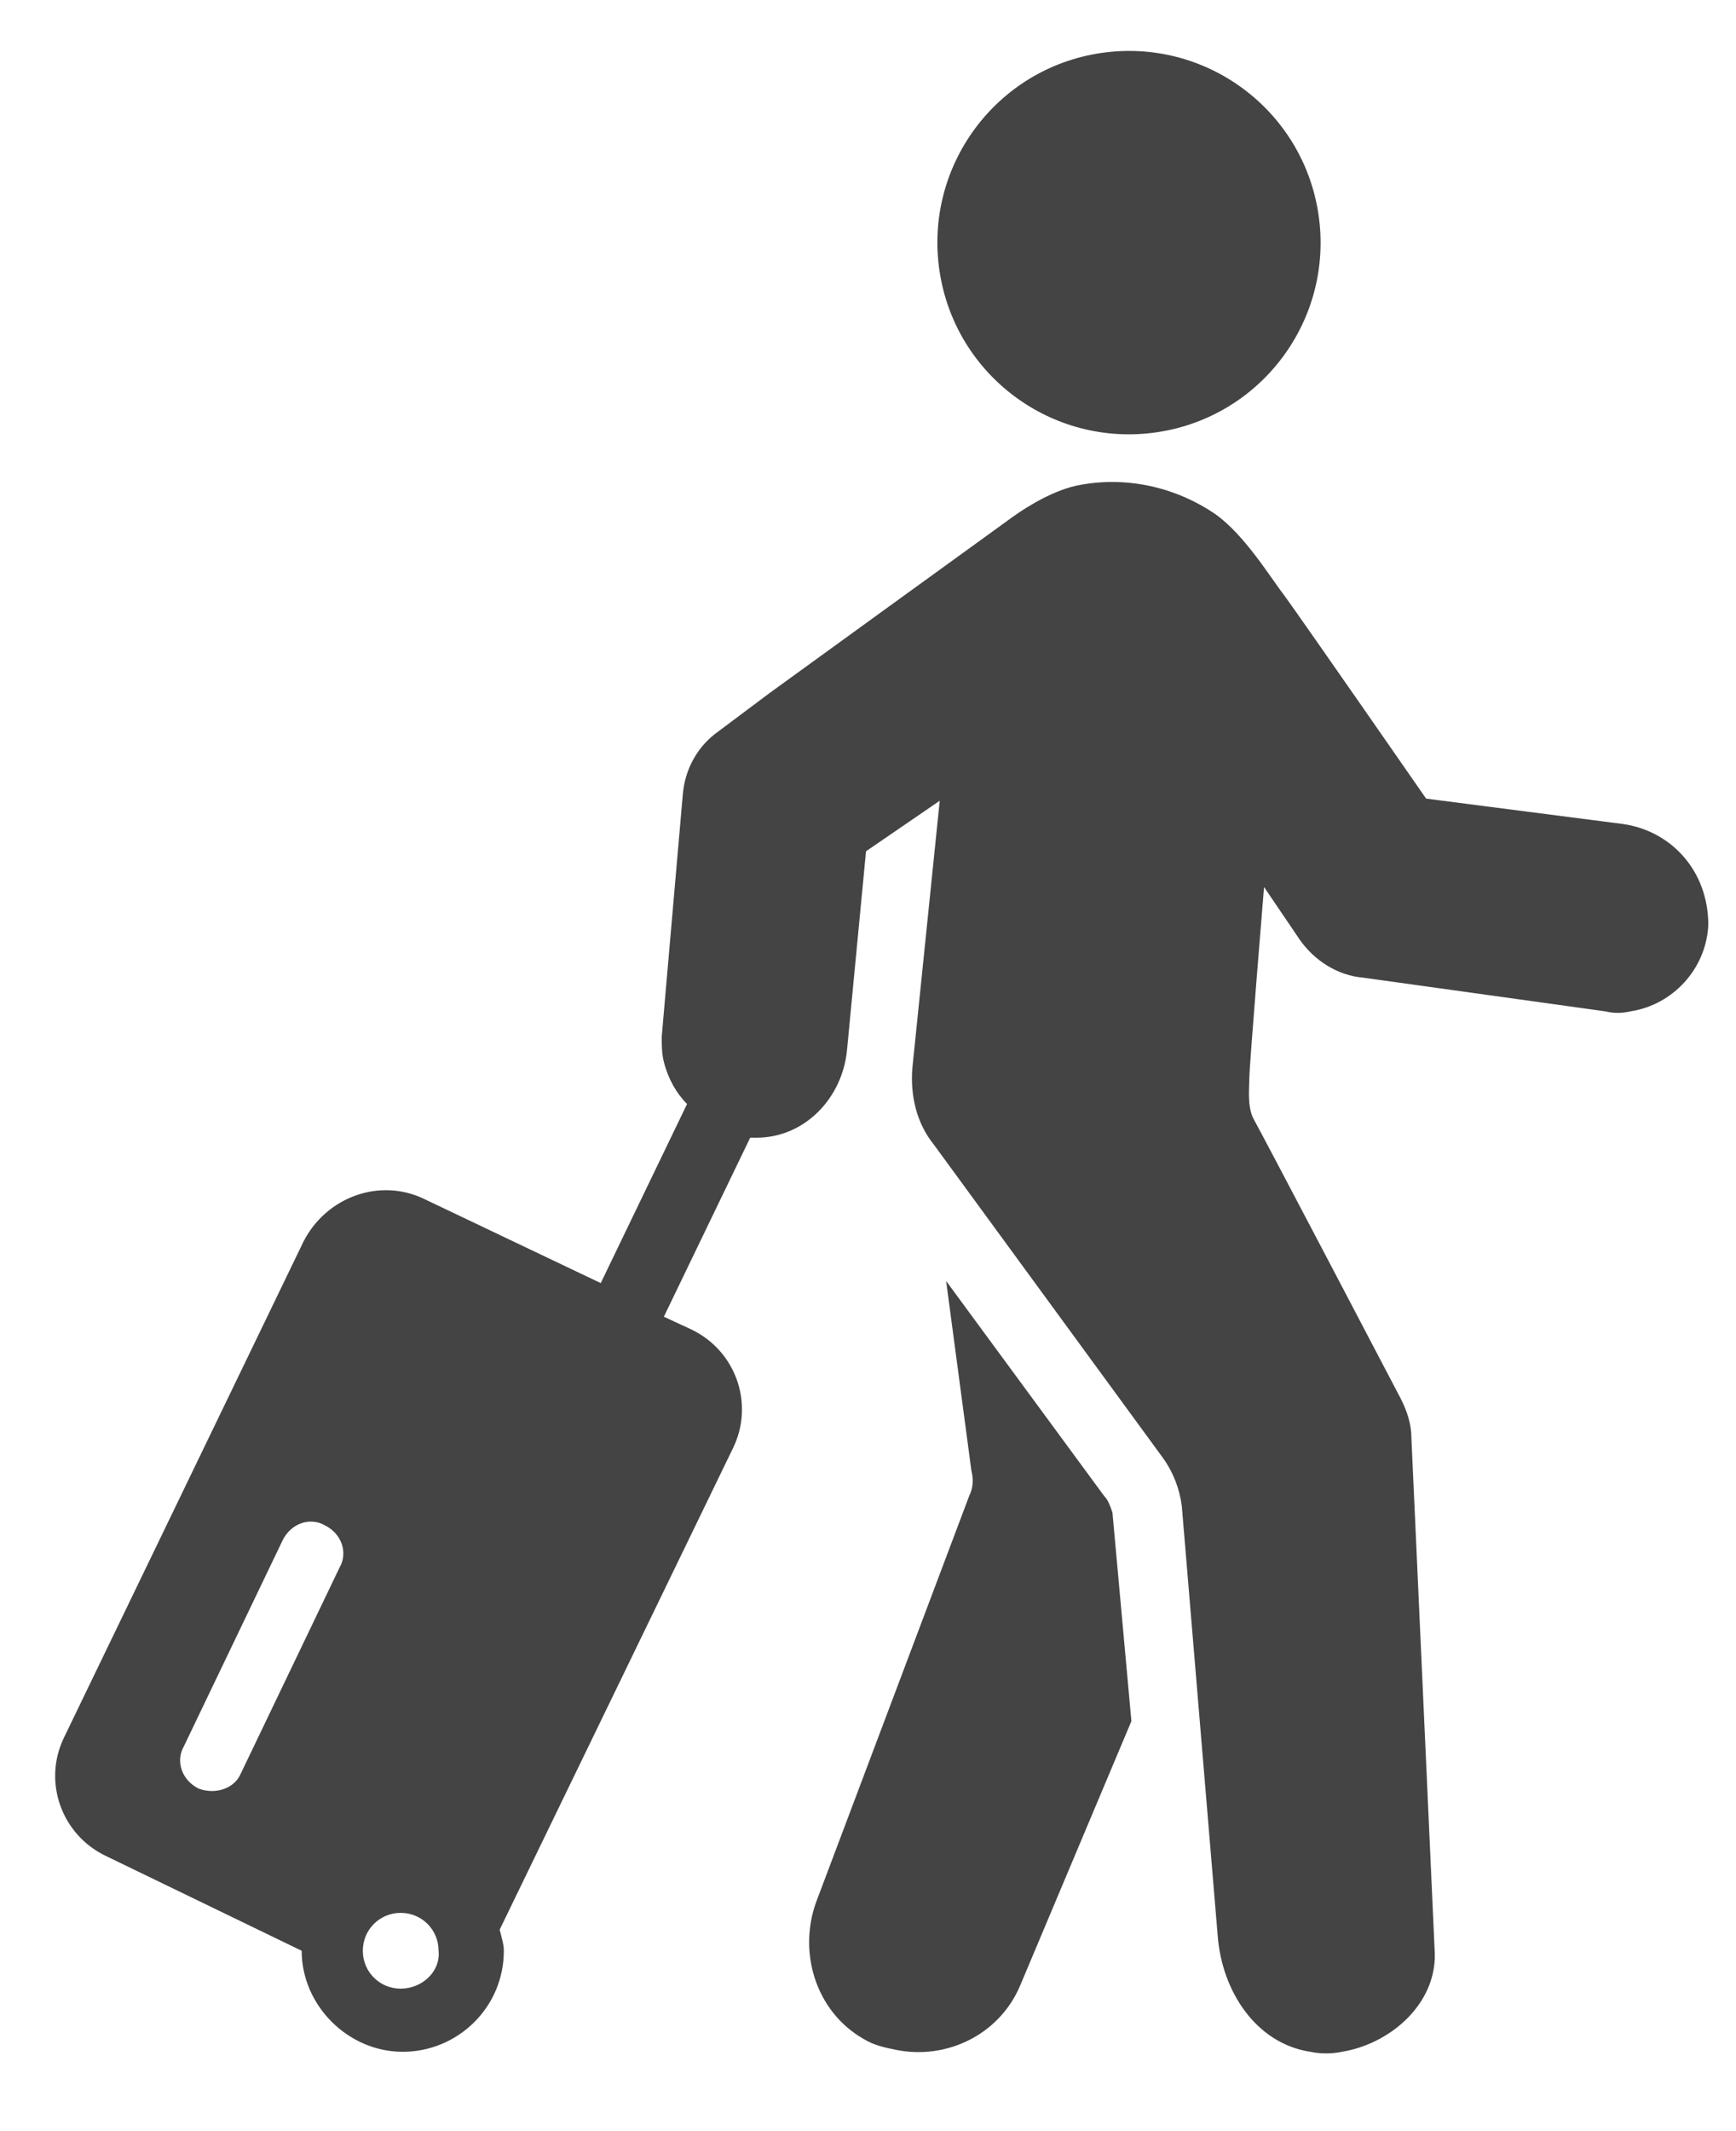
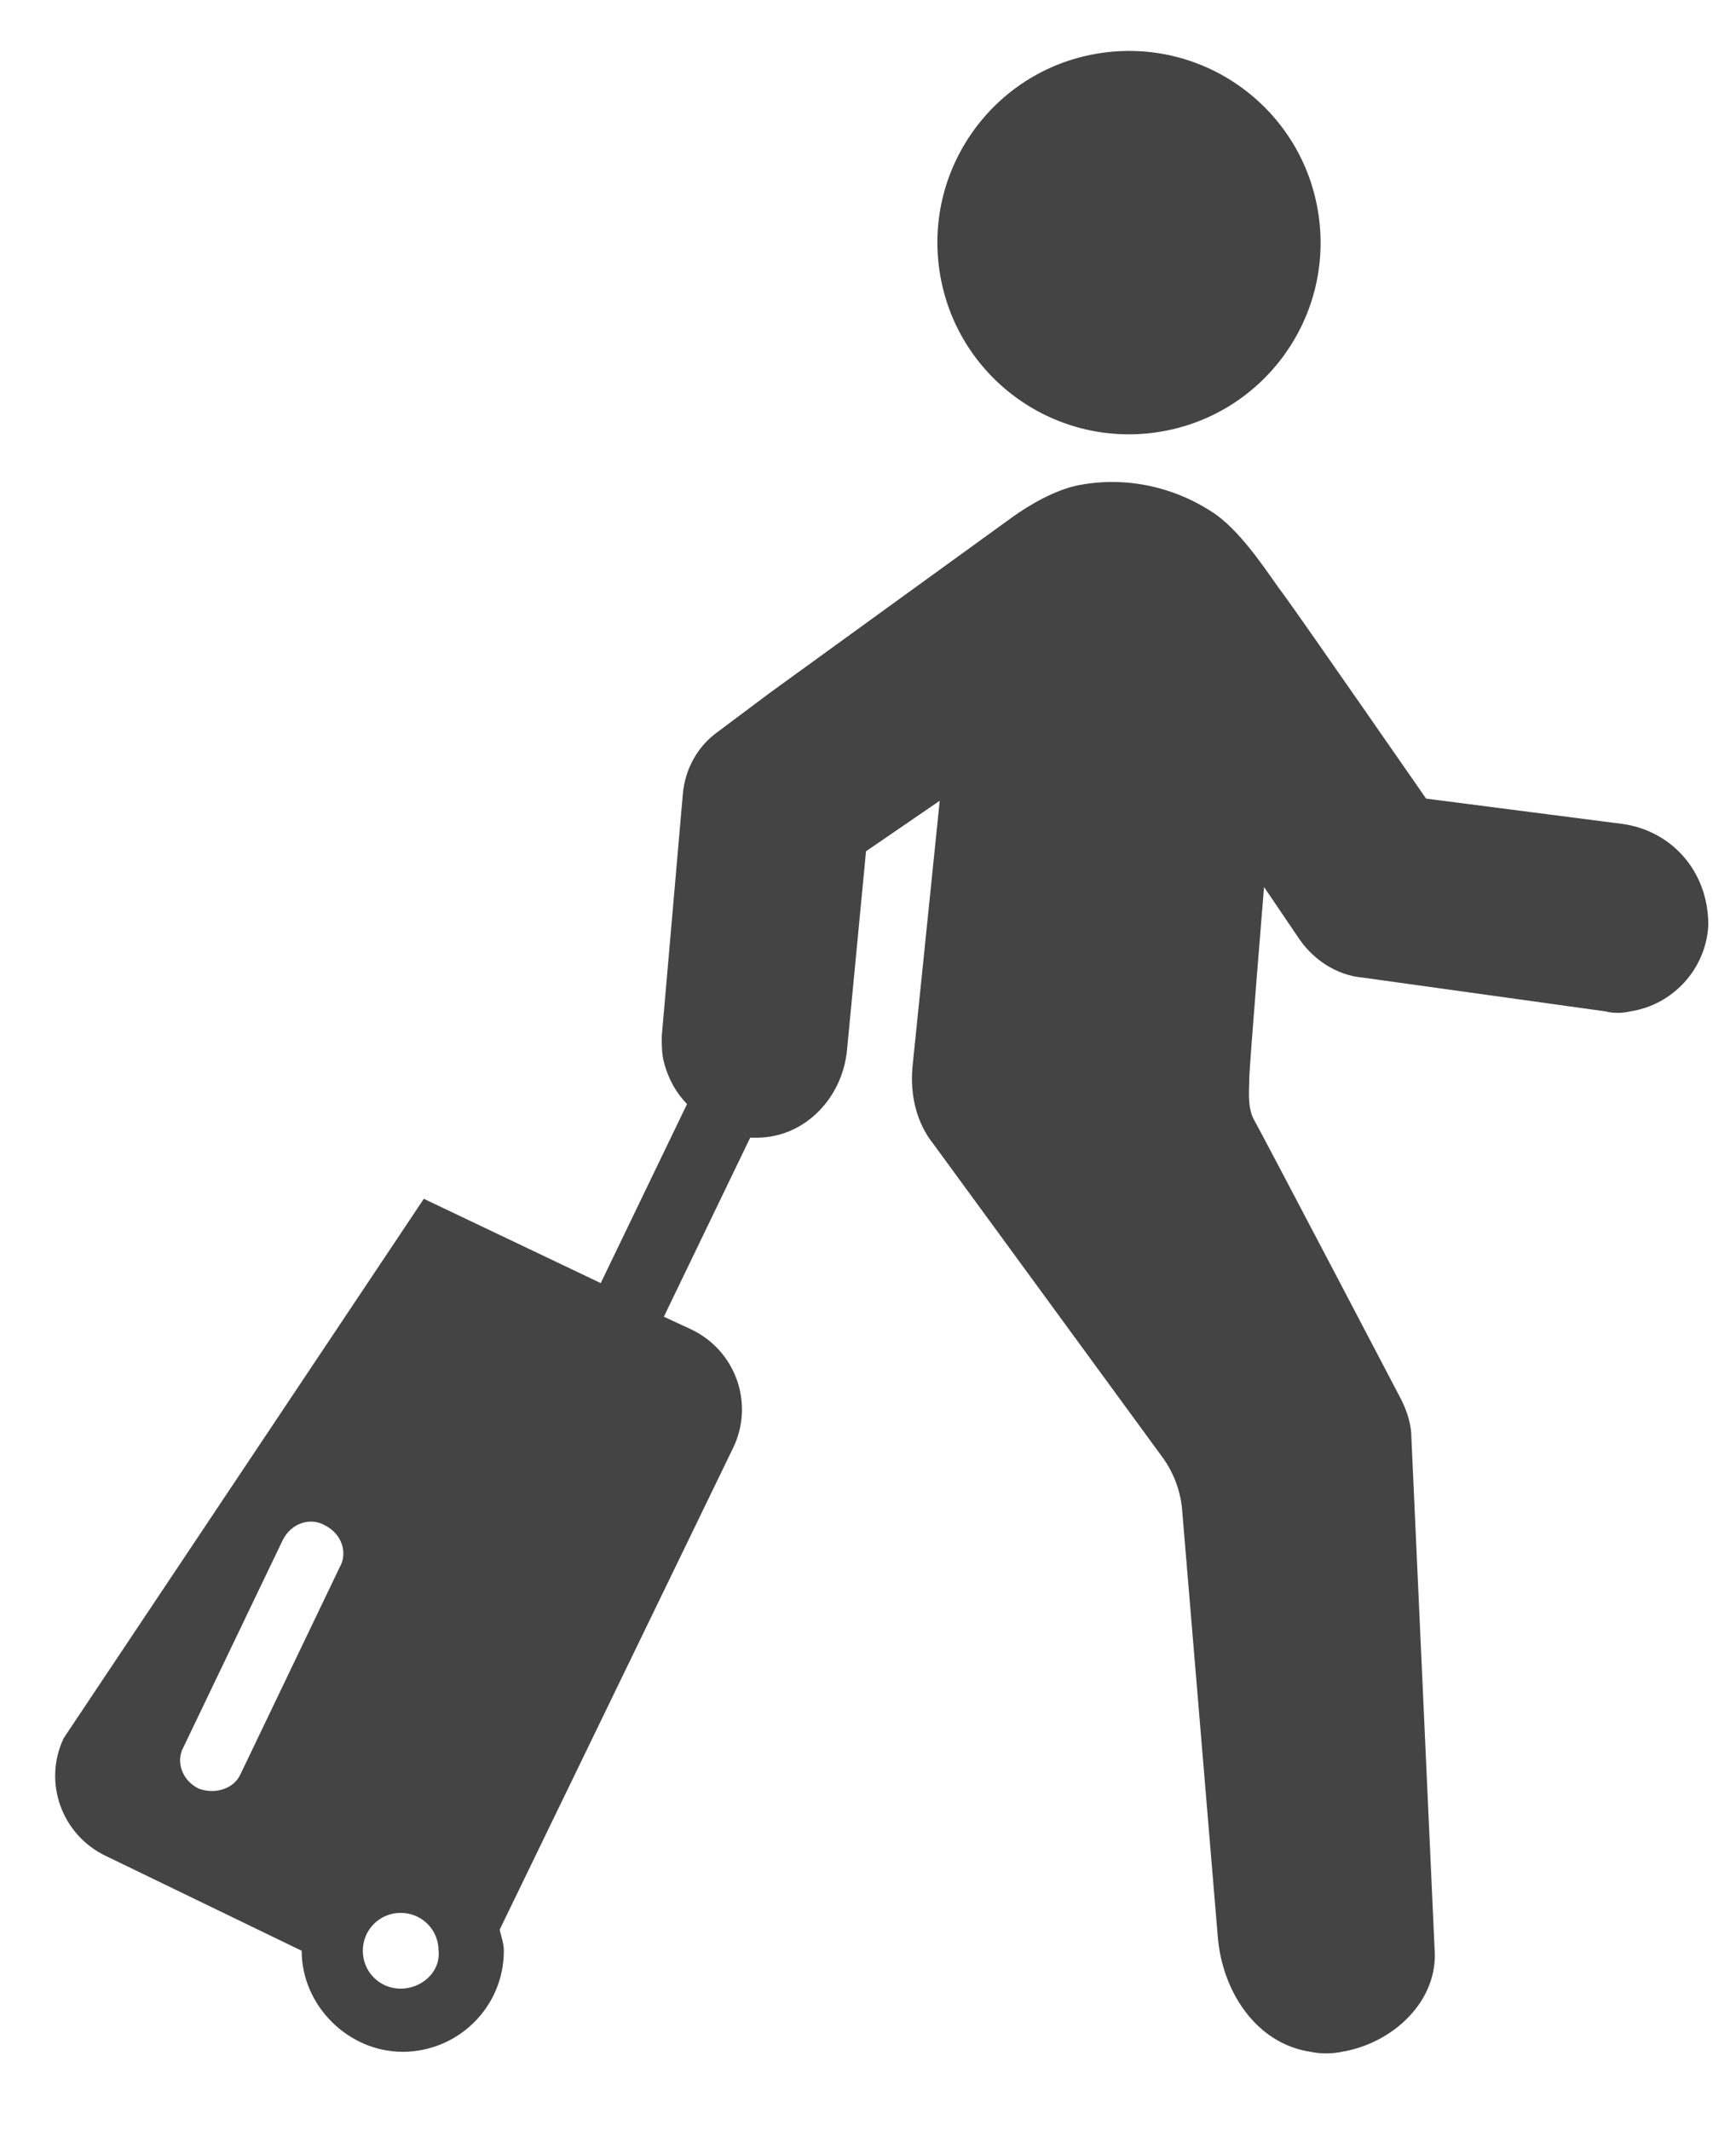
<svg xmlns="http://www.w3.org/2000/svg" width="22" height="27" viewBox="0 0 22 27" fill="none">
-   <path d="M13.991 18.951L11.99 16.229L12.31 18.631C12.336 18.737 12.336 18.844 12.283 18.951L10.362 24.047C10.095 24.715 10.335 25.488 10.949 25.835C11.082 25.915 11.216 25.942 11.349 25.969C11.99 26.102 12.657 25.782 12.923 25.168L14.338 21.806L14.098 19.164C14.071 19.084 14.044 19.004 13.991 18.951L13.991 18.951Z" fill="#444444" />
-   <path d="M20.555 10.438L18.073 10.118C18.073 10.118 16.499 7.85 16.285 7.557C16.099 7.316 15.778 6.783 15.405 6.516C14.898 6.169 14.284 6.036 13.697 6.142C13.377 6.196 13.03 6.409 12.843 6.542C12.656 6.676 9.748 8.784 9.748 8.784L9.107 9.264C8.84 9.451 8.68 9.744 8.653 10.065L8.386 13.133C8.386 13.24 8.386 13.347 8.413 13.454C8.467 13.667 8.573 13.854 8.707 13.987L7.613 16.256L5.371 15.188C4.811 14.921 4.143 15.162 3.85 15.722L0.808 22.02C0.541 22.58 0.782 23.247 1.342 23.514L3.823 24.715C3.823 25.408 4.411 25.995 5.104 25.995C5.798 25.995 6.385 25.435 6.385 24.715C6.385 24.634 6.359 24.555 6.332 24.448L9.294 18.337C9.561 17.776 9.32 17.109 8.76 16.843L8.413 16.682L9.507 14.414H9.587C10.201 14.414 10.681 13.907 10.735 13.293L10.975 10.785L11.909 10.145L11.562 13.534C11.535 13.88 11.615 14.227 11.829 14.494L14.737 18.47C14.871 18.657 14.951 18.87 14.977 19.084L15.432 24.528C15.485 25.221 15.912 25.889 16.606 25.995C16.739 26.022 16.873 26.022 17.006 25.995C17.646 25.889 18.234 25.355 18.18 24.688L17.887 18.23C17.887 18.043 17.833 17.883 17.753 17.723C17.753 17.723 15.992 14.361 15.885 14.174C15.805 14.014 15.832 13.8 15.832 13.667C15.832 13.507 16.019 11.238 16.019 11.238L16.472 11.906C16.659 12.172 16.953 12.359 17.273 12.386L20.342 12.813C20.448 12.839 20.555 12.839 20.662 12.813C21.195 12.733 21.622 12.279 21.649 11.719C21.649 11.025 21.169 10.519 20.555 10.438ZM2.516 22.66C2.303 22.553 2.223 22.313 2.329 22.127L3.583 19.512C3.69 19.298 3.93 19.218 4.117 19.325C4.331 19.431 4.411 19.672 4.304 19.858L3.05 22.473C2.97 22.66 2.73 22.74 2.516 22.66ZM5.078 25.195C4.811 25.195 4.598 24.982 4.598 24.715C4.598 24.448 4.811 24.235 5.078 24.235C5.345 24.235 5.558 24.448 5.558 24.715C5.585 24.982 5.345 25.195 5.078 25.195Z" fill="#444444" />
+   <path d="M20.555 10.438L18.073 10.118C18.073 10.118 16.499 7.85 16.285 7.557C16.099 7.316 15.778 6.783 15.405 6.516C14.898 6.169 14.284 6.036 13.697 6.142C13.377 6.196 13.03 6.409 12.843 6.542C12.656 6.676 9.748 8.784 9.748 8.784L9.107 9.264C8.84 9.451 8.68 9.744 8.653 10.065L8.386 13.133C8.386 13.24 8.386 13.347 8.413 13.454C8.467 13.667 8.573 13.854 8.707 13.987L7.613 16.256L5.371 15.188L0.808 22.02C0.541 22.58 0.782 23.247 1.342 23.514L3.823 24.715C3.823 25.408 4.411 25.995 5.104 25.995C5.798 25.995 6.385 25.435 6.385 24.715C6.385 24.634 6.359 24.555 6.332 24.448L9.294 18.337C9.561 17.776 9.32 17.109 8.76 16.843L8.413 16.682L9.507 14.414H9.587C10.201 14.414 10.681 13.907 10.735 13.293L10.975 10.785L11.909 10.145L11.562 13.534C11.535 13.88 11.615 14.227 11.829 14.494L14.737 18.47C14.871 18.657 14.951 18.87 14.977 19.084L15.432 24.528C15.485 25.221 15.912 25.889 16.606 25.995C16.739 26.022 16.873 26.022 17.006 25.995C17.646 25.889 18.234 25.355 18.18 24.688L17.887 18.23C17.887 18.043 17.833 17.883 17.753 17.723C17.753 17.723 15.992 14.361 15.885 14.174C15.805 14.014 15.832 13.8 15.832 13.667C15.832 13.507 16.019 11.238 16.019 11.238L16.472 11.906C16.659 12.172 16.953 12.359 17.273 12.386L20.342 12.813C20.448 12.839 20.555 12.839 20.662 12.813C21.195 12.733 21.622 12.279 21.649 11.719C21.649 11.025 21.169 10.519 20.555 10.438ZM2.516 22.66C2.303 22.553 2.223 22.313 2.329 22.127L3.583 19.512C3.69 19.298 3.93 19.218 4.117 19.325C4.331 19.431 4.411 19.672 4.304 19.858L3.05 22.473C2.97 22.66 2.73 22.74 2.516 22.66ZM5.078 25.195C4.811 25.195 4.598 24.982 4.598 24.715C4.598 24.448 4.811 24.235 5.078 24.235C5.345 24.235 5.558 24.448 5.558 24.715C5.585 24.982 5.345 25.195 5.078 25.195Z" fill="#444444" />
  <path d="M16.709 2.717C16.906 4.044 15.991 5.279 14.664 5.476C13.338 5.673 12.103 4.758 11.906 3.431C11.709 2.105 12.624 0.869 13.95 0.672C15.277 0.475 16.512 1.39 16.709 2.717Z" fill="#444444" />
</svg>